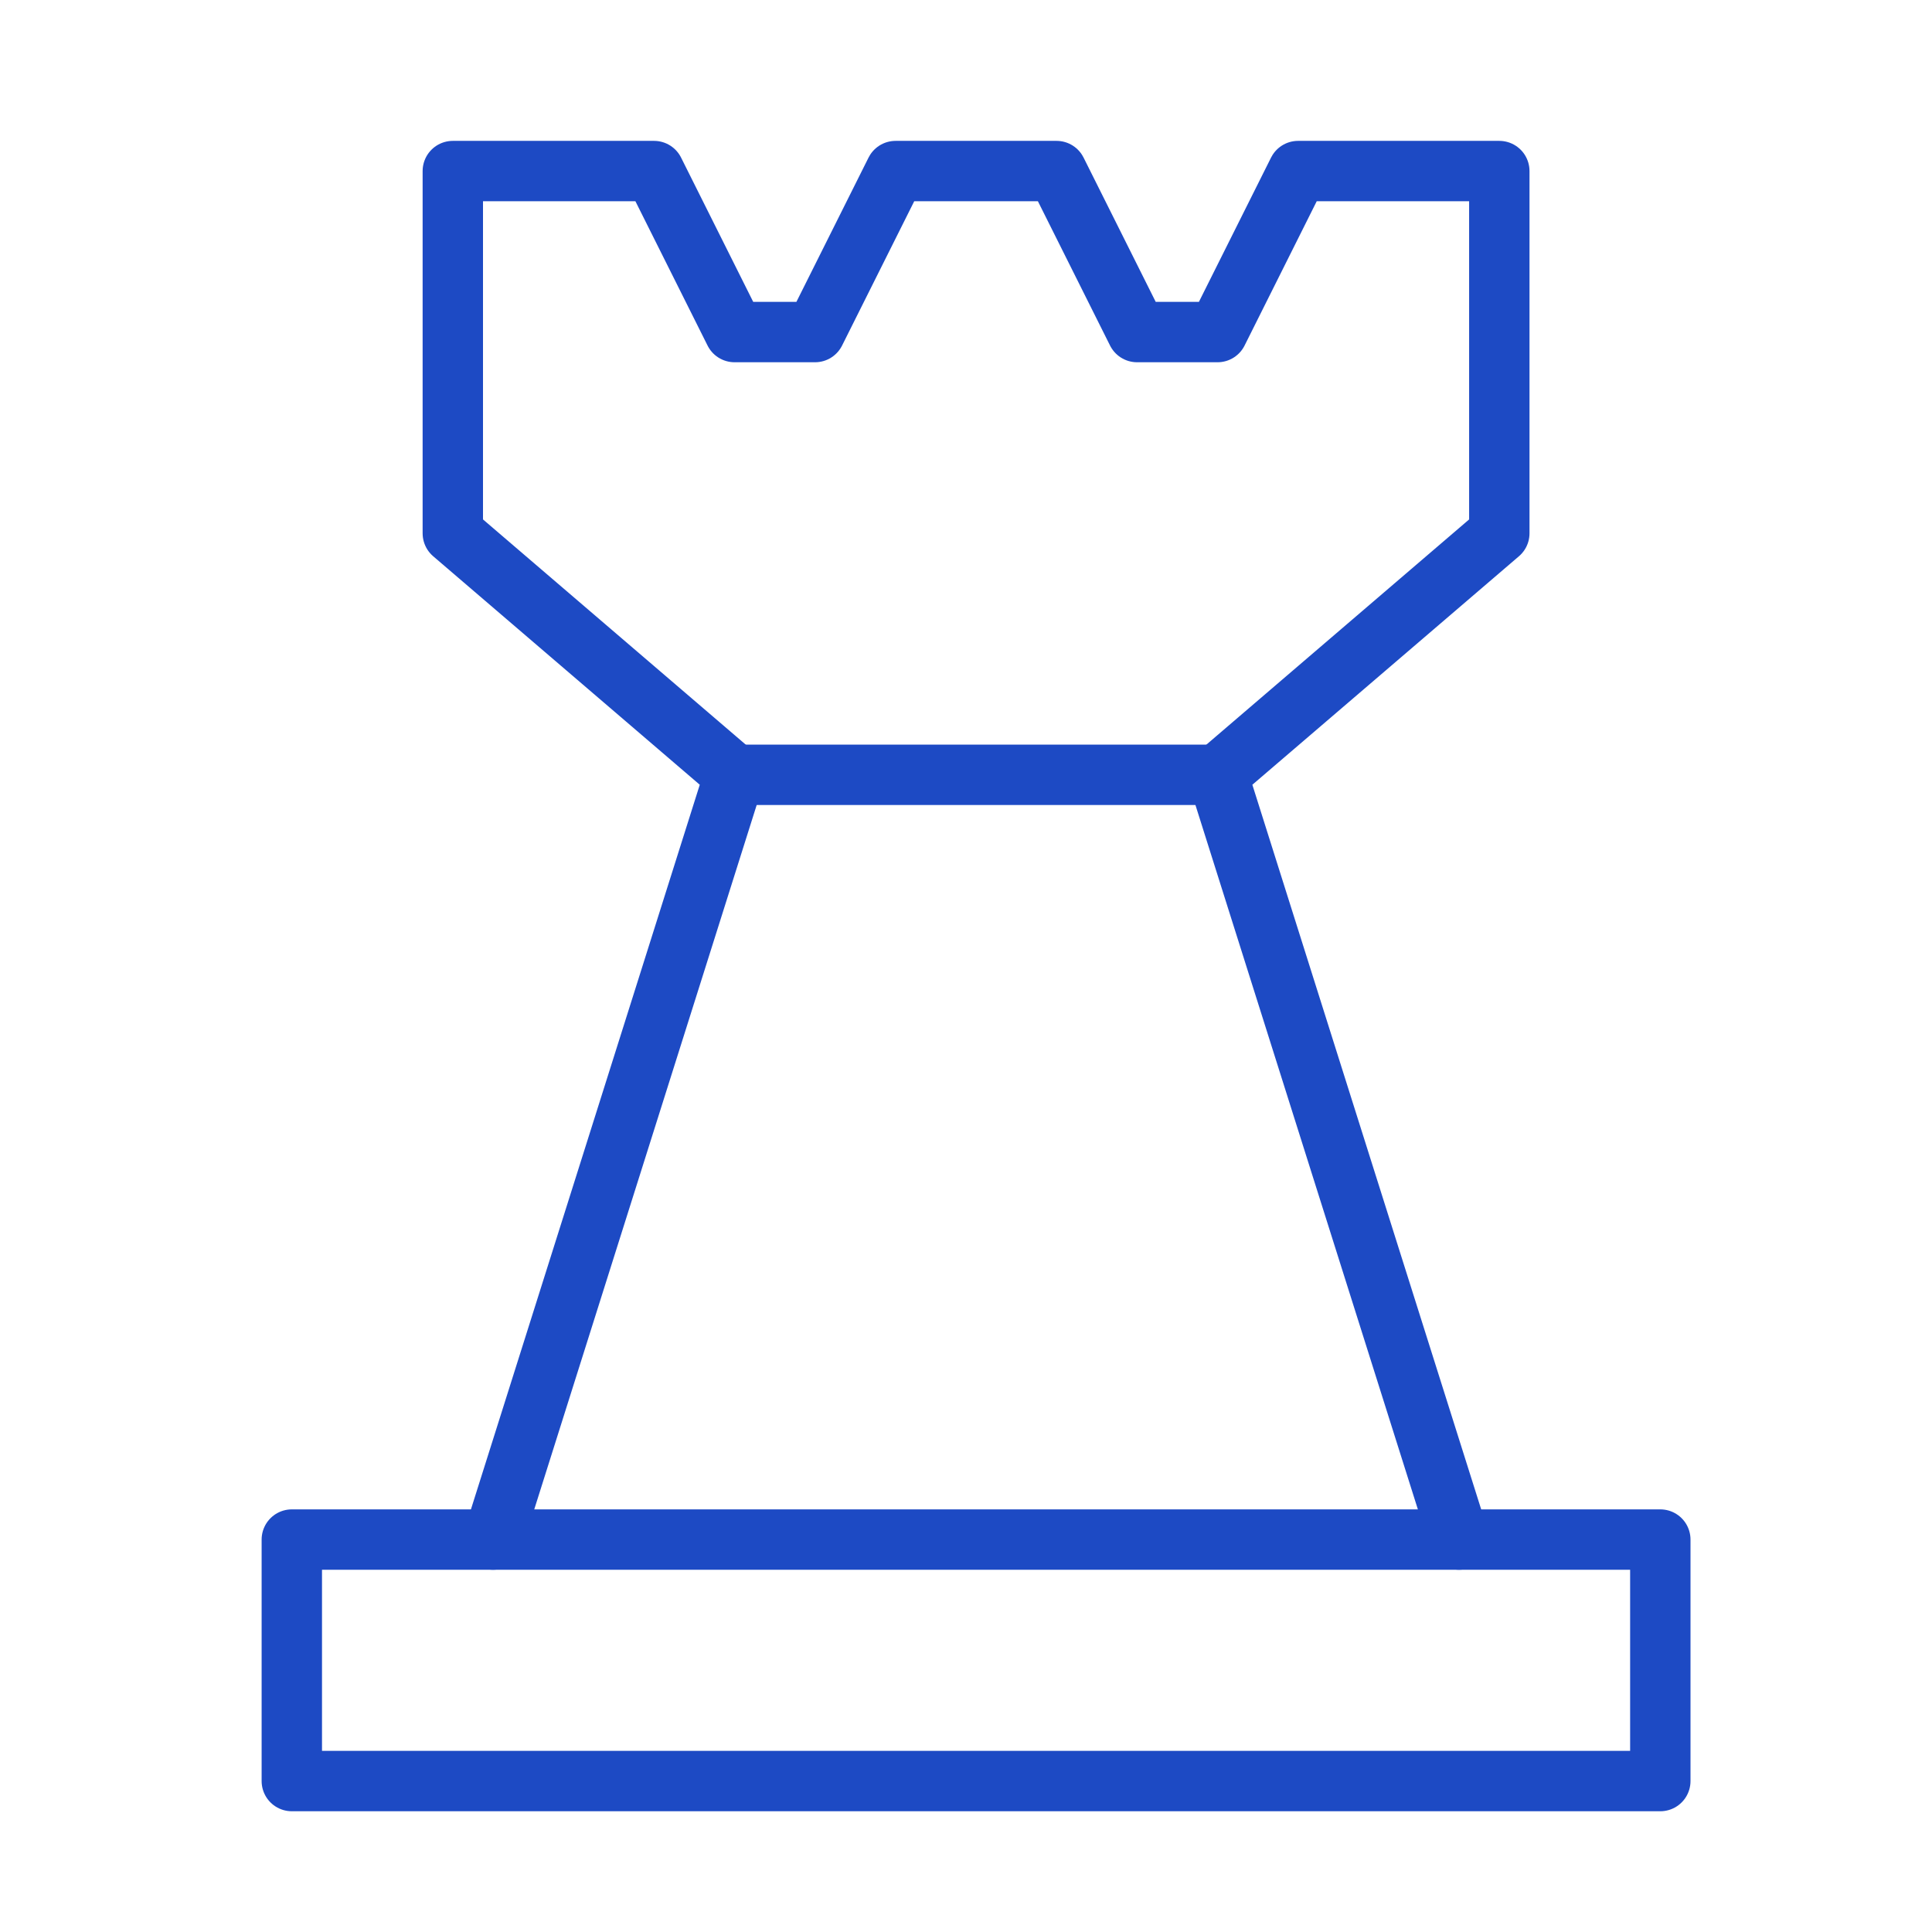
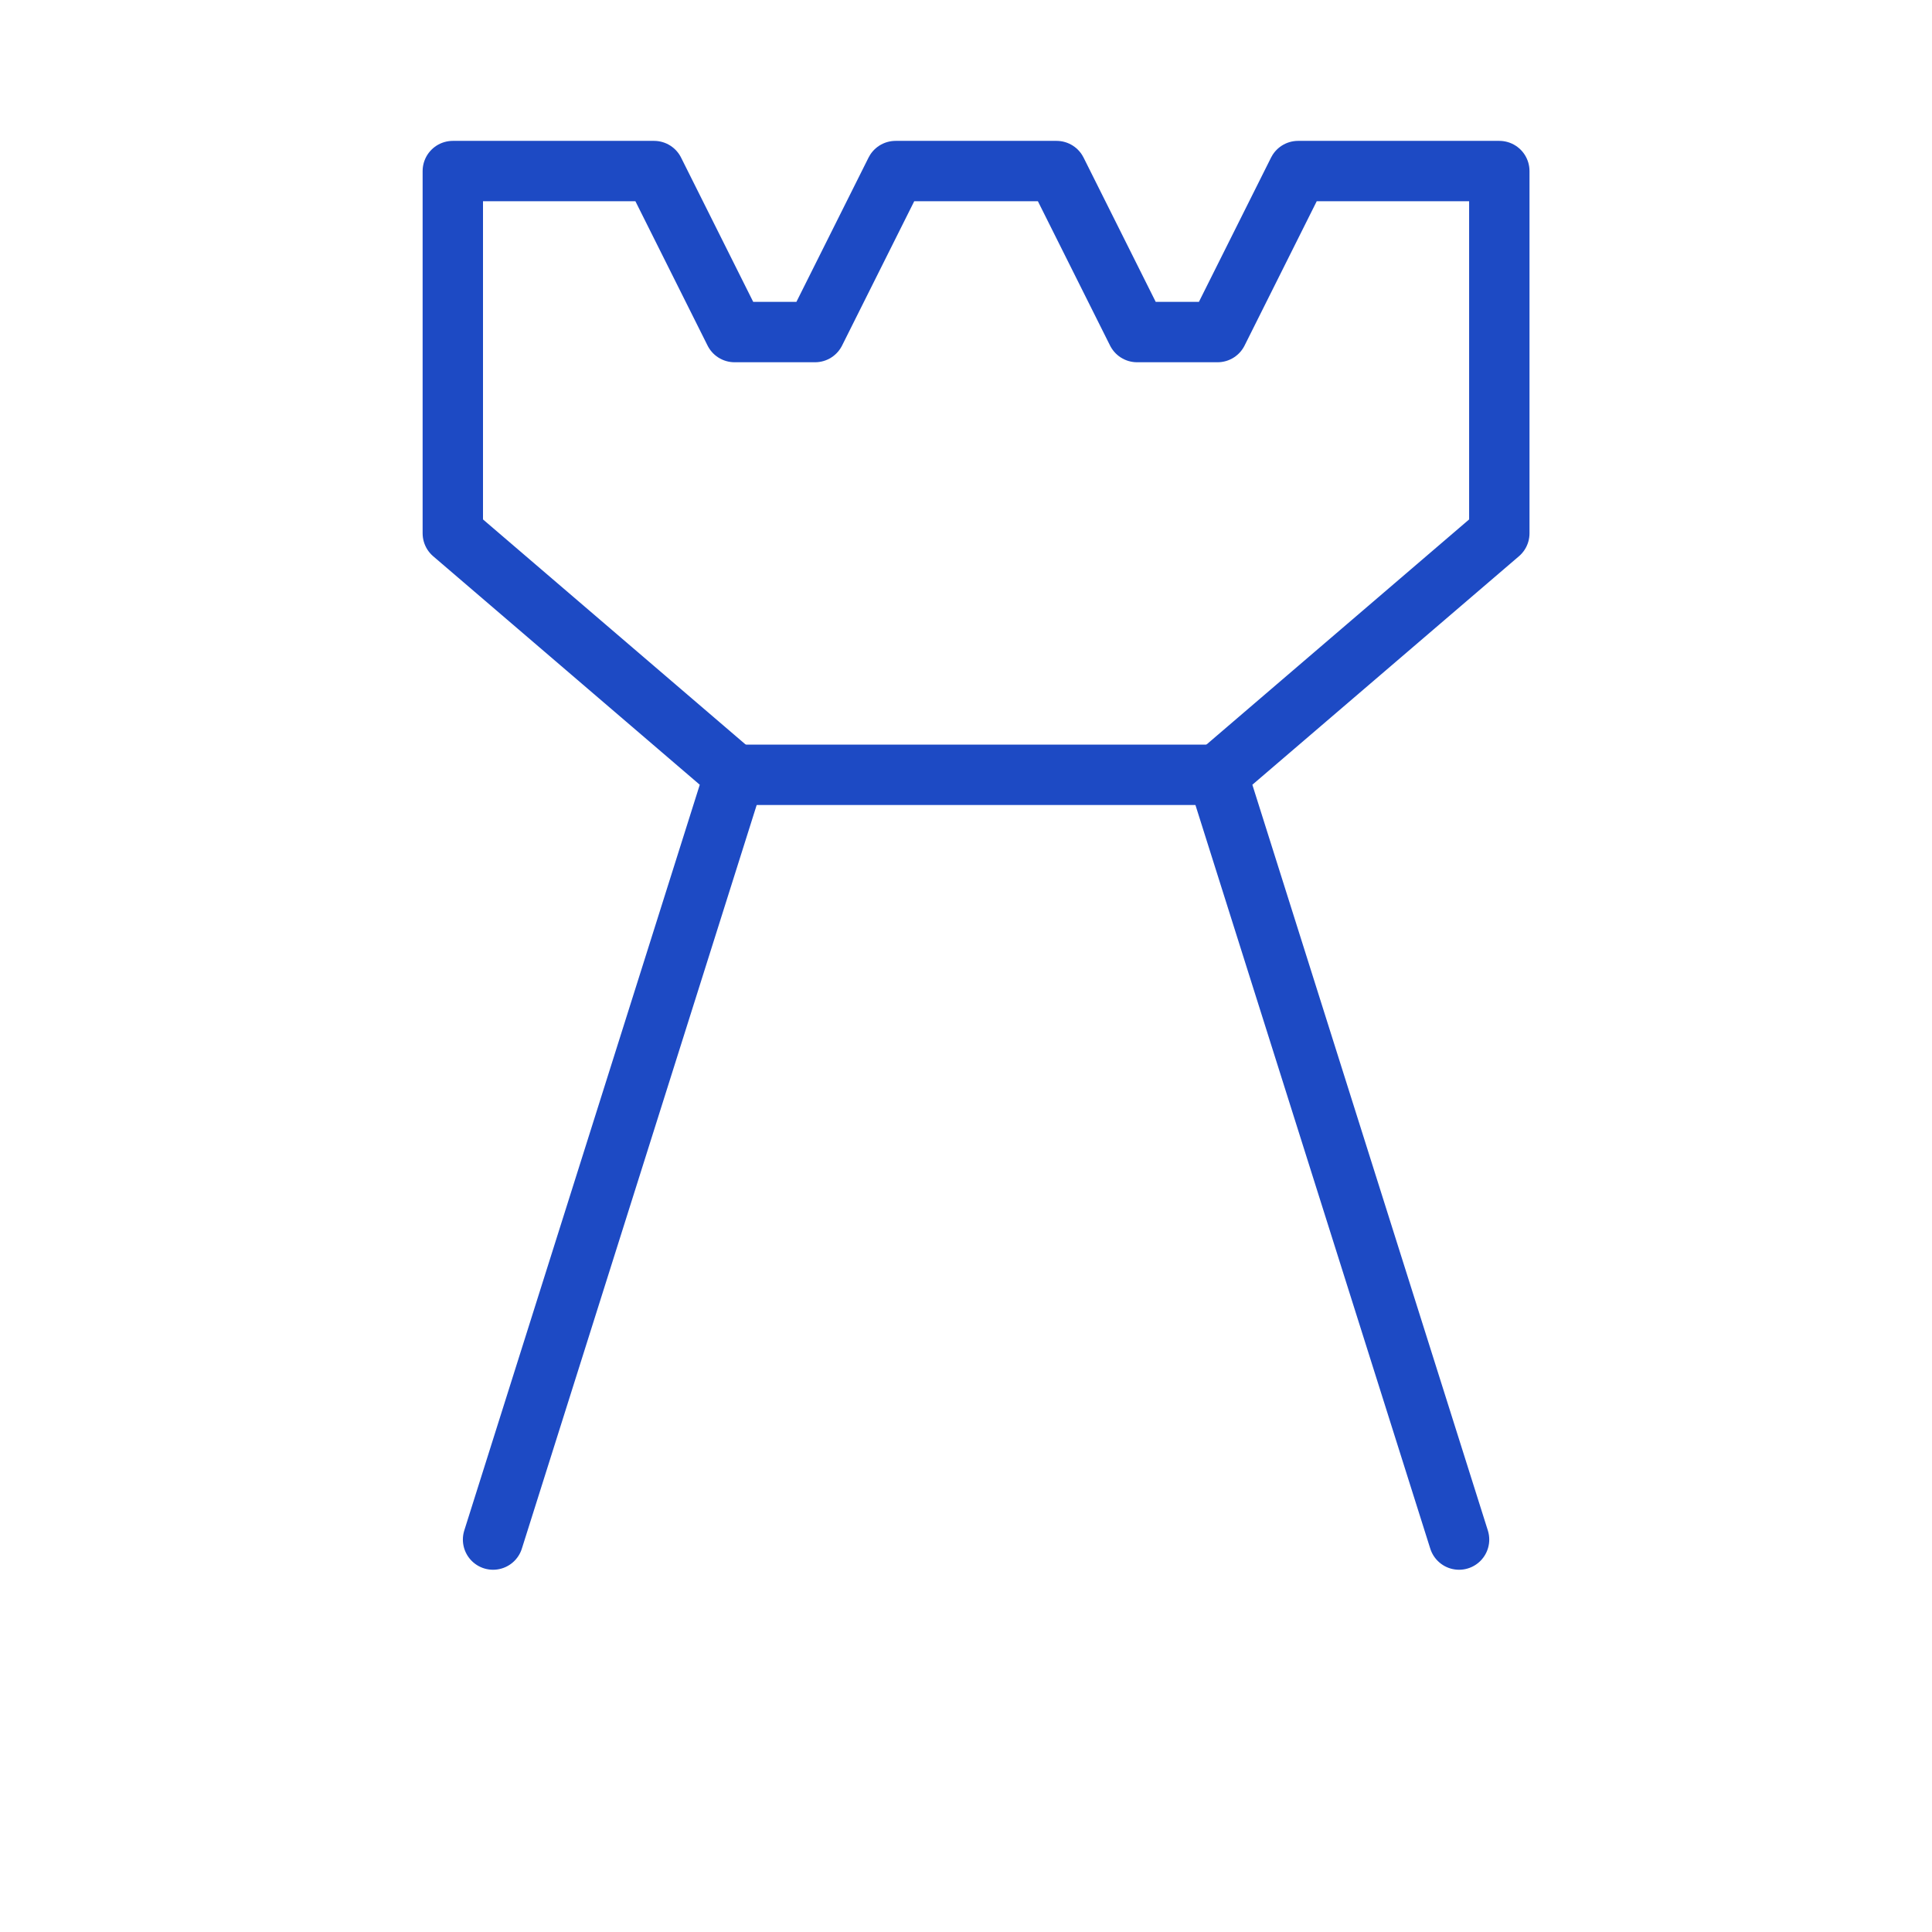
<svg xmlns="http://www.w3.org/2000/svg" width="48" height="48" viewBox="0 0 48 48" fill="none">
  <path d="M12.25 38.25L18.25 19.25L11.25 13.25V4.25H16.25L18.25 8.25H20.25L22.25 4.25H26.25L28.25 8.25H30.25L32.25 4.25H37.25V13.25L30.25 19.25L36.25 38.25" stroke="#1D4AC4" stroke-width="1.5" stroke-linecap="round" stroke-linejoin="round" />
  <path d="M18.25 19.25H30.25" stroke="#1D4AC4" stroke-width="1.5" stroke-linecap="round" stroke-linejoin="round" />
-   <path d="M41.25 38.25H7.25V44.25H41.25V38.25Z" stroke="#1D4AC4" stroke-width="1.5" stroke-linecap="round" stroke-linejoin="round" />
</svg>